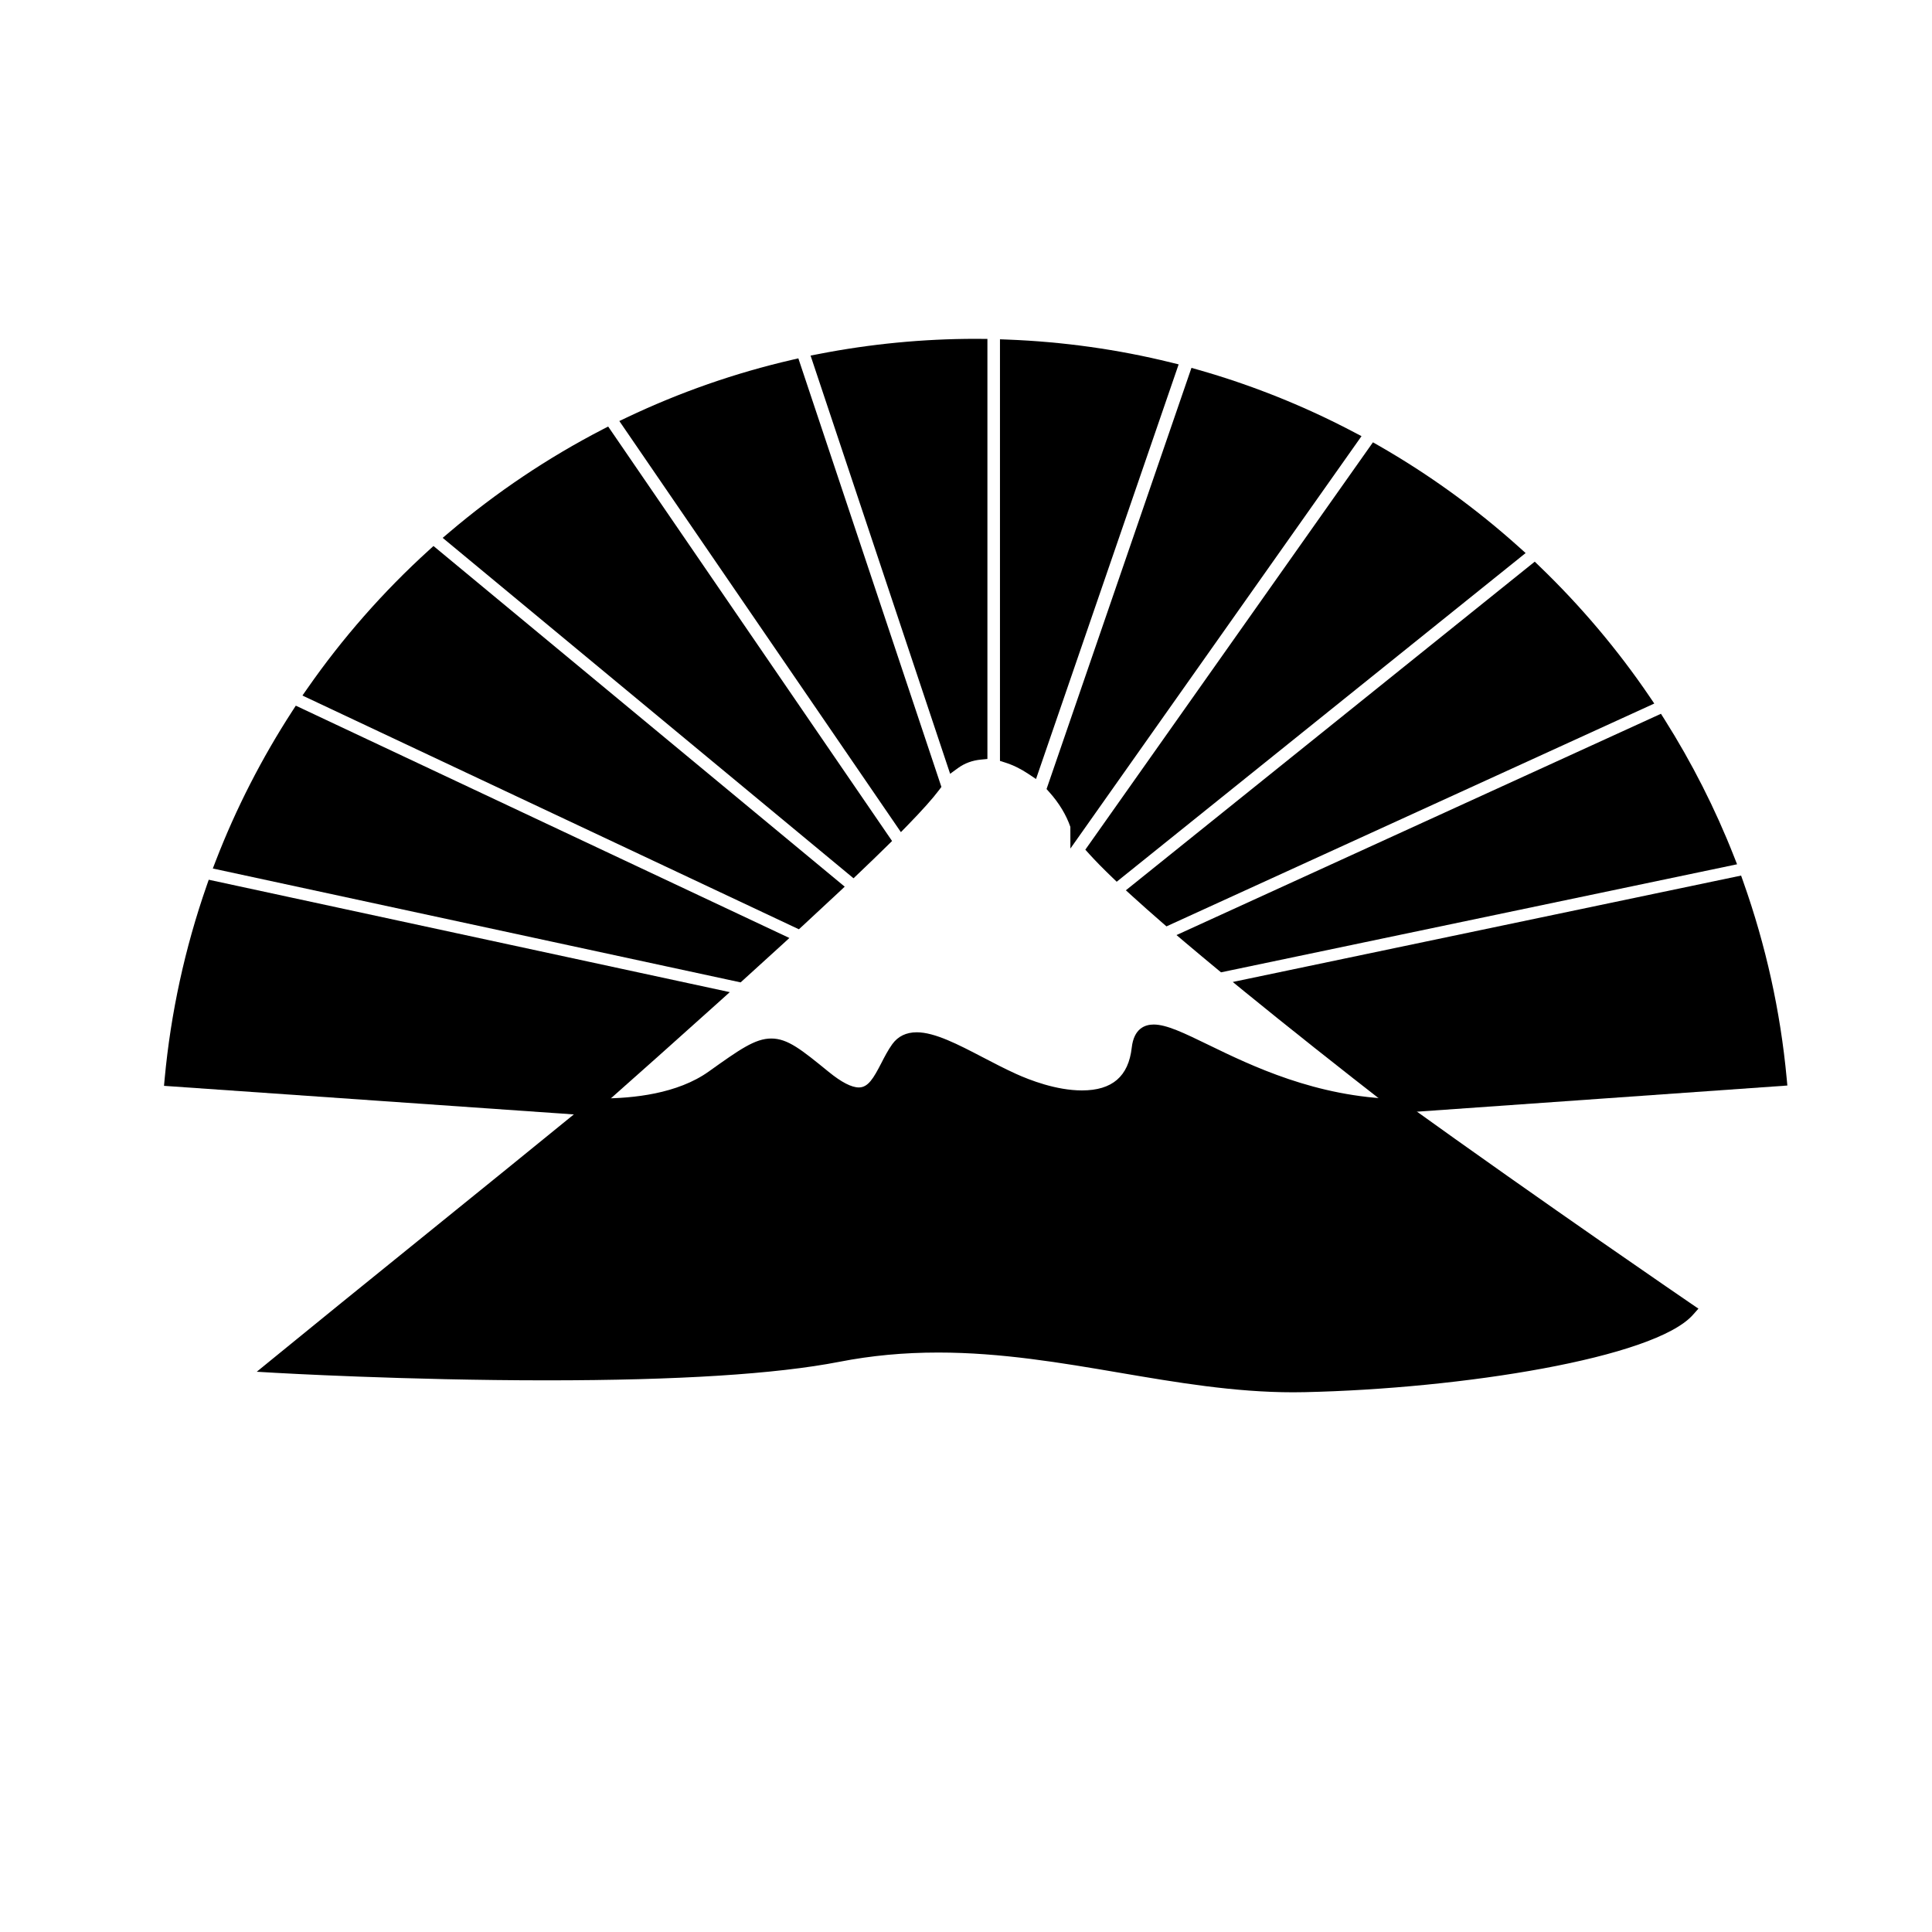
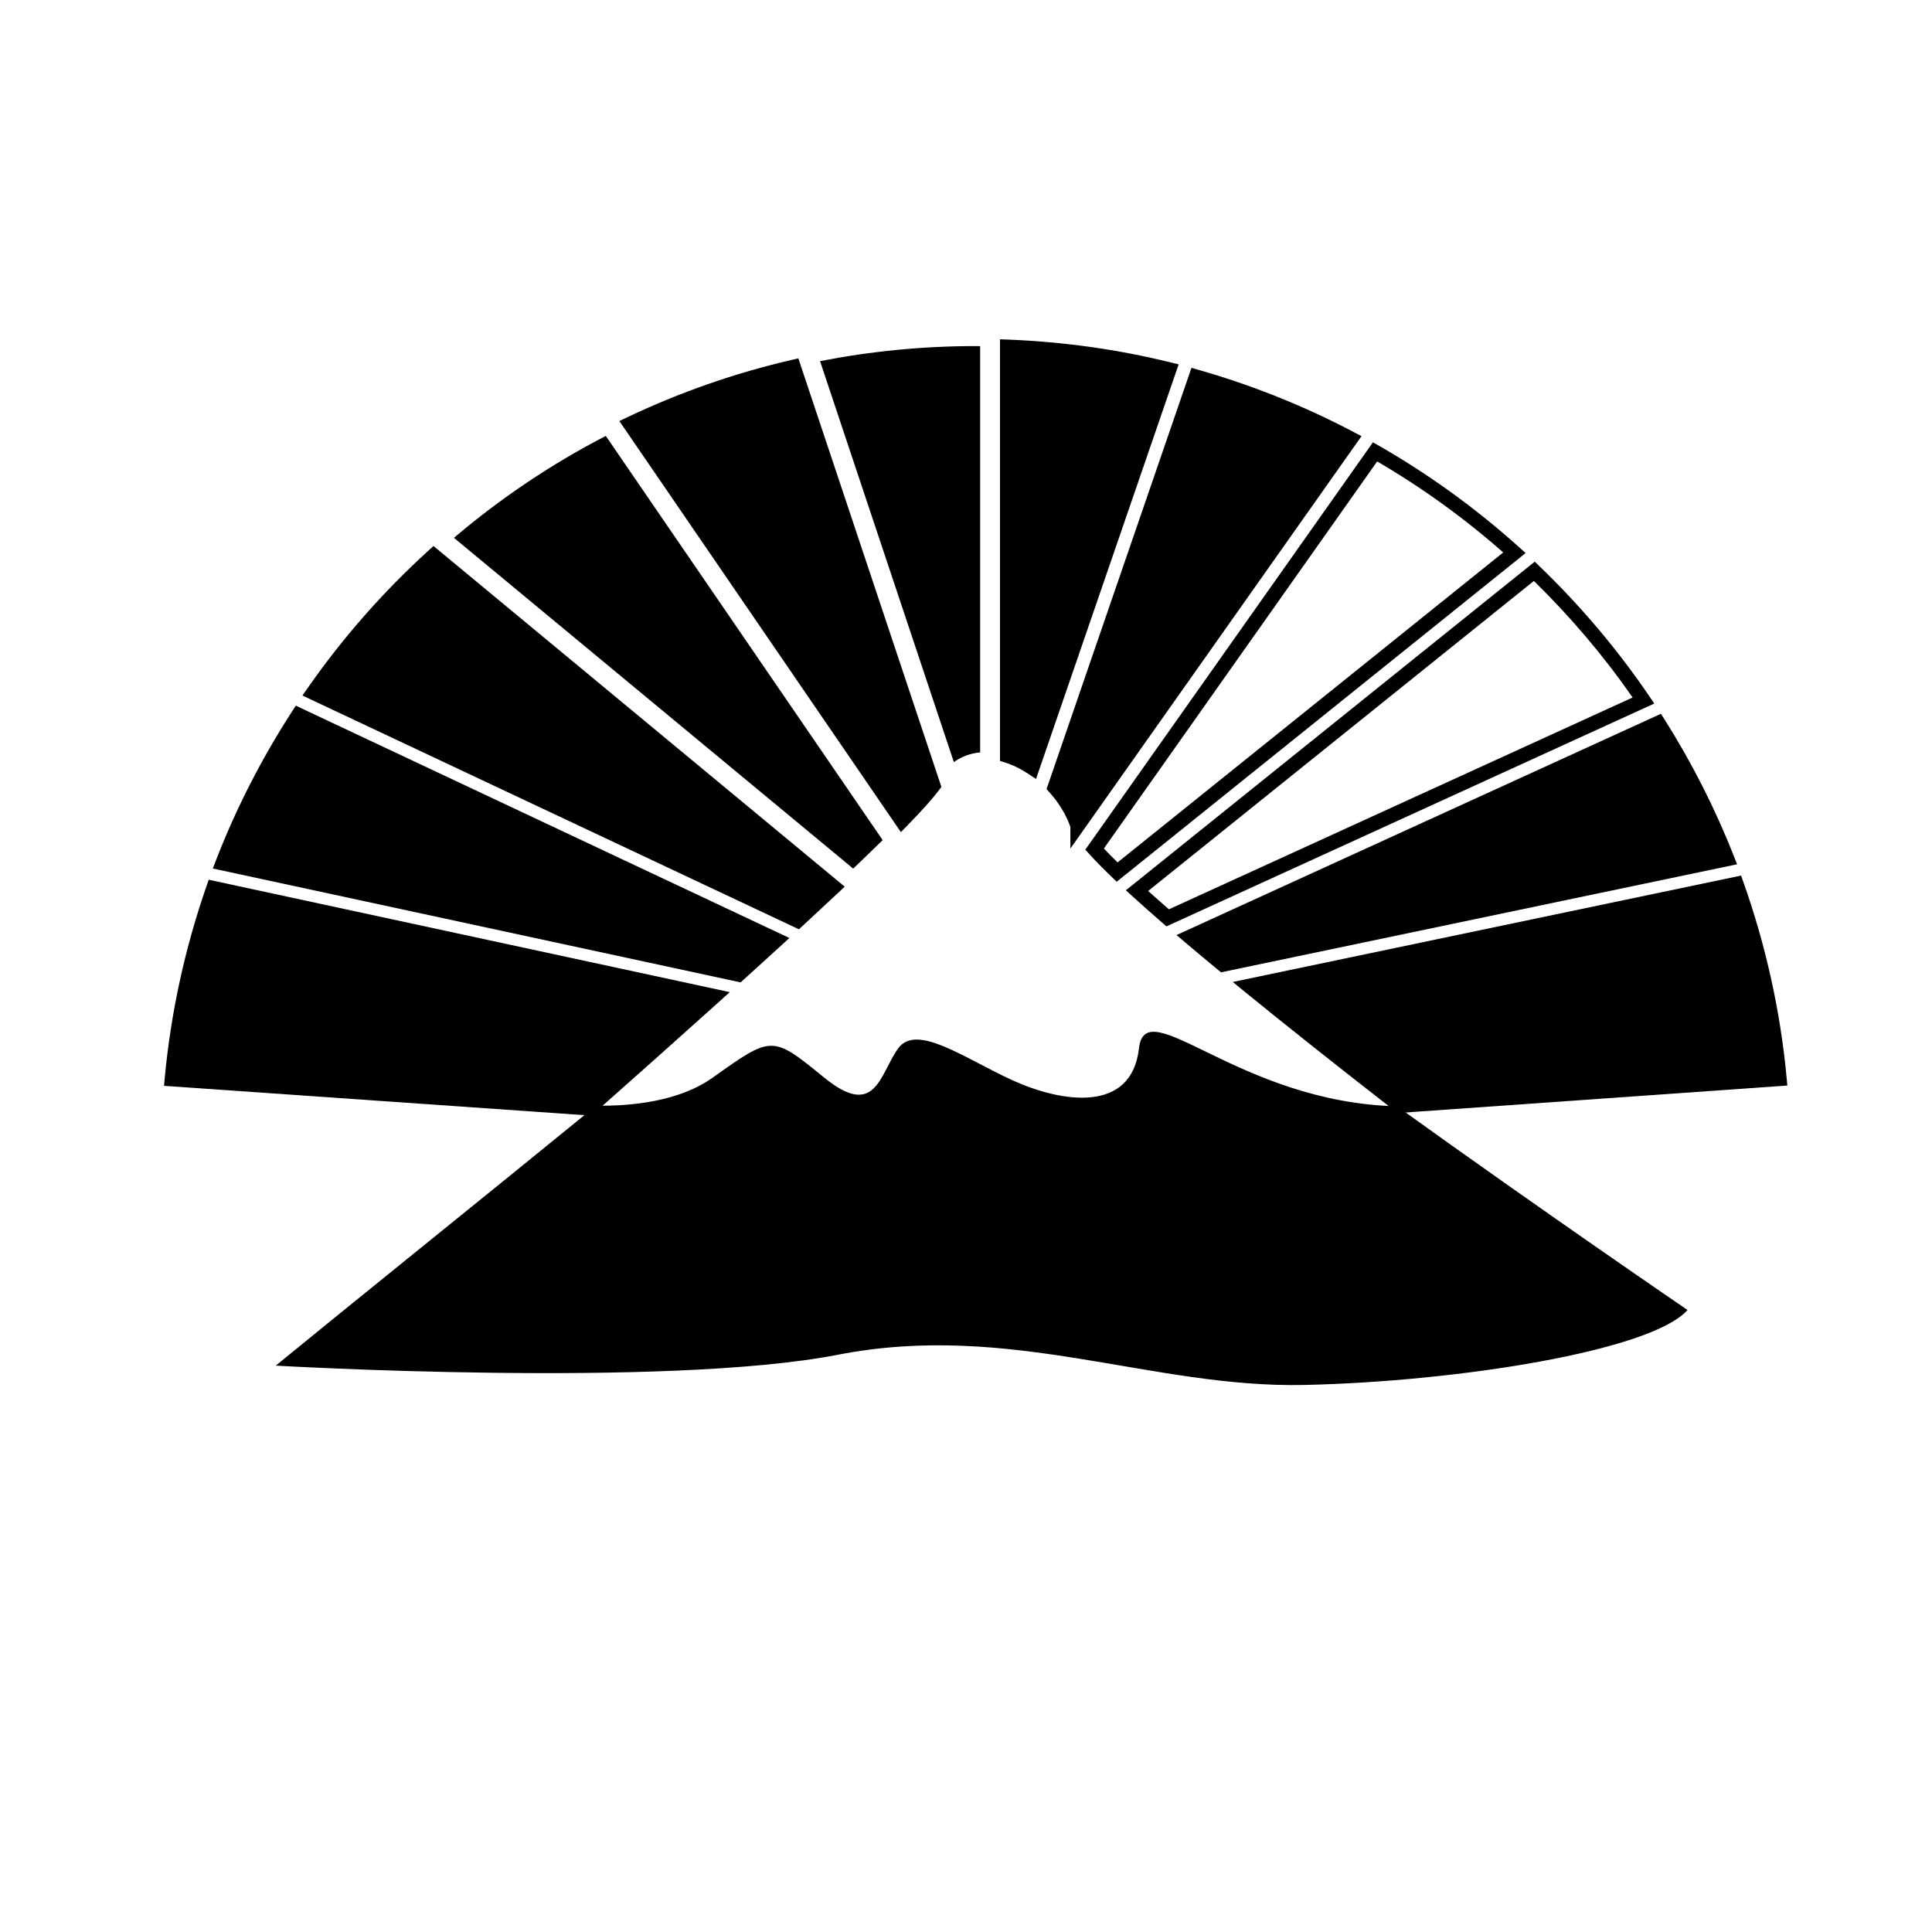
<svg xmlns="http://www.w3.org/2000/svg" width="1200pt" height="1200pt" version="1.1" viewBox="0 0 1200 1200">
  <path d="m655.14 489.05c6.289 7.019 11.34 15.168 14.184 23.773 0 0.012 0.023 0.023 0.023 0.035l169.68-240.37c-30.336-15.996-62.496-28.98-96.121-38.52z" />
  <path d="m664.84 527.05-0.023-13.465c-2.555-7.43-7.055-14.867-13.031-21.527l-1.754-1.969 90-261.6 4.106 1.164c33.395 9.48 66.035 22.547 96.984 38.867l4.535 2.387zm-4.598-38.988c4.117 4.894 7.547 10.141 10.164 15.516l161.98-229.46c-27.77-14.27-56.855-25.895-86.617-34.621z" />
  <path d="m625.6 469.31c5.328 1.68 10.57 4.246 15.539 7.57l85.078-247.36c-32.398-7.992-66.07-12.77-100.62-14.102z" />
  <path d="m643.49 483.86-4.848-3.238c-4.68-3.121-9.527-5.484-14.398-7.019l-3.144-0.996v-261.87l4.68 0.18c34.453 1.32 68.617 6.109 101.52 14.23l4.777 1.176zm-13.391-17.746c2.902 1.094 5.773 2.438 8.605 4.008l81.66-237.38c-29.34-6.926-59.664-11.16-90.254-12.625v246z" />
  <path d="m391.37 263.33 168.8 246.46c8.879-9.121 15.551-16.512 19.535-21.816l-86.82-260.07c-35.434 8.18-69.406 20.156-101.52 35.434z" />
  <path d="m559.56 516.85-174.88-255.34 4.754-2.258c32.785-15.59 67.246-27.625 102.45-35.746l3.984-0.926 88.859 266.2-1.414 1.883c-4.008 5.34-10.512 12.625-19.906 22.262zm-161.5-251.7 162.7 237.54c6.047-6.336 10.715-11.543 13.922-15.574l-84.758-253.89c-31.477 7.547-62.34 18.273-91.863 31.93z" />
  <path d="m495.37 571.82c7.871-7.246 15.395-14.23 22.488-20.891l-248.5-205.85c-27.996 25.441-53.102 53.988-74.785 85.129z" />
  <path d="m496.2 577.19-308.35-145.18 3.047-4.367c21.793-31.309 47.184-60.203 75.457-85.883l2.891-2.629 255.42 211.59-3.719 3.492c-7.106 6.672-14.641 13.668-22.512 20.93zm-294.85-148.76 293.21 138.04c5.699-5.258 11.219-10.379 16.5-15.324l-241.55-200.09c-25.297 23.363-48.203 49.355-68.16 77.379z" />
-   <path d="m725.27 570.09 295.52-135c-19.766-29.102-42.539-55.957-67.801-80.258l-246.77 198.36c5.856 5.328 12.156 10.934 19.047 16.898z" />
  <path d="m724.51 575.39-2.184-1.895c-6.926-6-13.246-11.629-19.141-16.98l-3.887-3.539 253.96-204.12 2.844 2.746c25.645 24.66 48.66 51.898 68.41 80.965l2.988 4.414zm-11.363-21.996c4.066 3.66 8.352 7.453 12.887 11.398l288.02-131.57c-17.977-25.836-38.578-50.148-61.344-72.383z" />
-   <path d="m679.86 527.4c3.793 4.199 8.484 8.965 14.004 14.27l246.77-198.35c-26.484-23.809-55.477-44.867-86.578-62.652z" />
  <path d="m693.6 547.66-2.844-2.746c-5.617-5.387-10.367-10.234-14.23-14.496l-2.41-2.676 178.64-253.01 3.551 2.027c31.055 17.762 60.445 39.023 87.348 63.215l3.938 3.539zm-7.957-20.641c2.508 2.676 5.352 5.555 8.508 8.641l239.53-192.53c-24.312-21.395-50.617-40.379-78.301-56.52z" />
  <path d="m1029.9 449.06-290.87 132.87c6.539 5.531 13.441 11.281 20.531 17.148l313.18-65.566c-11.637-29.645-26.039-57.879-42.836-84.449z" />
  <path d="m758.41 603.93-1.68-1.379c-7.106-5.879-14.016-11.641-20.566-17.184l-5.41-4.586 300.89-137.44 2.113 3.324c17.102 27.059 31.645 55.727 43.211 85.199l1.957 4.957zm-11.004-20.871c4.344 3.648 8.832 7.379 13.391 11.16l305.81-64.02c-10.547-26.004-23.438-51.324-38.387-75.406z" />
  <path d="m775.84 612.39c29.676 24.215 62.305 49.969 93.672 74.34l235.74-16.668c-3.926-42.098-13.129-82.609-26.746-121.02z" />
  <path d="m868.11 691.34-1.355-1.055c-35.797-27.828-67.344-52.859-93.758-74.398l-7.297-5.965 315.73-66.086 1.309 3.707c14.051 39.59 23.137 80.688 26.988 122.11l0.434 4.586zm-82.094-76.477c24.445 19.824 52.957 42.422 84.898 67.262l229.39-16.223c-3.887-37.848-12.215-75.371-24.758-111.65z" />
  <path d="m132.59 551.66c-13.141 37.703-21.996 77.426-25.824 118.61l258.98 18.07c26.594-23.555 53.074-47.113 77.988-69.551z" />
  <path d="m367.32 692.95-265.45-18.516 0.422-4.598c3.781-40.645 12.539-80.914 26.051-119.66l1.309-3.758 323.63 69.816-6.527 5.879c-24.926 22.453-51.406 46.02-78.012 69.574zm-255.62-26.855 252.48 17.629c23.797-21.086 47.484-42.145 70.008-62.387l-298.64-64.43c-12.035 35.434-20.039 72.129-23.844 109.19z" />
  <path d="m592.46 473.36c5.004-3.625 10.57-5.484 16.332-6.035v-252.31c-0.926 0-1.859-0.059-2.785-0.059-33.07 0-65.375 3.238-96.66 9.348z" />
-   <path d="m590.14 480.61-86.676-259.74 5.027-0.984c32.016-6.254 64.824-9.434 97.523-9.434l7.285 0.059v260.9l-4.066 0.395c-5.316 0.504-10.055 2.258-14.125 5.195zm-74.879-252.85 79.703 238.85c2.93-1.453 6.047-2.508 9.348-3.168v-243.98c-29.844 0.094-59.773 2.891-89.051 8.305z" />
  <path d="m529.93 539.5c6.602-6.289 12.73-12.215 18.301-17.699l-171.97-251.05c-33.875 17.531-65.496 38.809-94.309 63.301z" />
-   <path d="m530.14 545.51-255.18-211.43 4.094-3.469c29.172-24.793 61.188-46.285 95.16-63.863l3.527-1.824 176.34 257.44-2.688 2.641c-5.594 5.508-11.734 11.449-18.359 17.746zm-241.15-211.49 240.74 199.46c4.465-4.273 8.699-8.363 12.672-12.254l-167.59-244.66c-30.469 16.094-59.305 35.402-85.824 57.445z" />
  <path d="m458.71 605.28c8.125-7.356 15.961-14.484 23.594-21.469l-296.93-139.78c-18.684 28.812-34.559 59.617-47.102 92.113z" />
  <path d="m460.02 610.18-327.84-70.738 1.895-4.906c12.445-32.219 28.43-63.492 47.52-92.941l2.137-3.289 306.57 144.3-4.957 4.535c-7.644 6.996-15.48 14.125-23.617 21.48zm-315.62-77.316 313.01 67.535c5.773-5.231 11.387-10.332 16.906-15.371l-287.28-135.24c-16.855 26.457-31.184 54.359-42.633 83.074z" />
-   <path d="m867.7 687.13c-98.508-2.328-156.21-72.023-160.29-35.902-4.621 40.656-48.312 33.469-78.238 19.883-29.93-13.57-59.82-35.832-71.34-19.883-11.508 15.949-13.789 44.27-45.996 18.023-32.219-26.258-32.219-26.258-69.035 0-21.059 15.023-50.879 17.832-72.562 17.508-71.16 58.031-145.8 117.97-198.97 161.46 0 0 242.17 14.09 349.18-6.769 106.96-20.832 194.64 20.855 289.81 18.77 95.148-2.09 215.35-21.121 237.9-46.547 0-0.004-89.281-60.93-180.46-126.54z" />
-   <path d="m803.26 864.78c-36.59 0-72.816-6.18-107.87-12.156-36.18-6.168-73.586-12.539-112.6-12.539-21.469 0-41.578 1.883-61.488 5.762-39.168 7.633-100.32 11.508-181.77 11.508-87.434 0-167.73-4.621-168.53-4.668l-11.52-0.672 8.941-7.297c26.773-21.898 59.004-47.988 93.492-75.887 33.984-27.492 70.164-56.773 105.49-85.586l1.273-1.031 4.801 0.047c19.766 0 47.375-2.891 66.719-16.703 19.164-13.668 28.777-20.52 38.855-20.52 10.234 0 18.719 6.91 35.641 20.699 7.894 6.434 14.207 9.695 18.758 9.695 5.762 0 9.109-5.711 13.957-15.121 2.039-3.973 4.164-8.09 6.793-11.746 3.539-4.906 8.664-7.391 15.203-7.391 11.23 0 25.777 7.586 41.172 15.613 6.684 3.481 13.57 7.078 20.484 10.211 8.449 3.84 25.031 10.285 40.992 10.285 18.758-0.012 28.871-8.699 30.898-26.578 1.344-11.867 8.16-14.352 13.645-14.352 8.004 0 18.887 5.281 33.973 12.613 26.605 12.926 66.793 32.461 117.25 33.66l1.391 0.035 1.129 0.805c90.098 64.848 179.47 125.87 180.36 126.48l4.234 2.879-3.394 3.816c-23.879 26.941-143.77 45.926-241.18 48.059-2.406 0.055-4.758 0.078-7.121 0.078zm-220.48-33.684c39.77 0 77.566 6.445 114.11 12.672 38.605 6.59 74.977 12.719 113.26 11.953 89.281-1.957 201.67-19.234 230.79-41.531-19.477-13.332-96.707-66.445-174.76-122.59-51.758-1.559-92.531-21.371-119.59-34.523-13.465-6.539-24.109-11.711-30.035-11.711-1.859 0-3.973 0-4.691 6.359-2.531 22.285-16.691 34.559-39.852 34.57-17.664 0-35.594-6.949-44.723-11.09-7.043-3.203-14.102-6.875-20.914-10.43-20.195-10.523-38.543-19.777-44.902-10.922-2.242 3.109-4.199 6.898-6.098 10.586-4.824 9.371-10.285 20.004-21.961 20.004-6.875 0-14.641-3.719-24.445-11.711-15.266-12.434-22.922-18.684-29.953-18.684-7.188 0-16.02 6.301-33.625 18.852-21.277 15.18-50.867 18.359-71.953 18.359l-1.645-0.012c-34.934 28.477-70.668 57.395-104.26 84.574-30.684 24.828-59.578 48.215-84.434 68.496 25.32 1.246 88.715 4.031 156.41 4.031 80.867 0 141.45-3.816 180.04-11.34 20.523-3.969 41.199-5.91 63.246-5.91z" />
+   <path d="m867.7 687.13c-98.508-2.328-156.21-72.023-160.29-35.902-4.621 40.656-48.312 33.469-78.238 19.883-29.93-13.57-59.82-35.832-71.34-19.883-11.508 15.949-13.789 44.27-45.996 18.023-32.219-26.258-32.219-26.258-69.035 0-21.059 15.023-50.879 17.832-72.562 17.508-71.16 58.031-145.8 117.97-198.97 161.46 0 0 242.17 14.09 349.18-6.769 106.96-20.832 194.64 20.855 289.81 18.77 95.148-2.09 215.35-21.121 237.9-46.547 0-0.004-89.281-60.93-180.46-126.54" />
</svg>